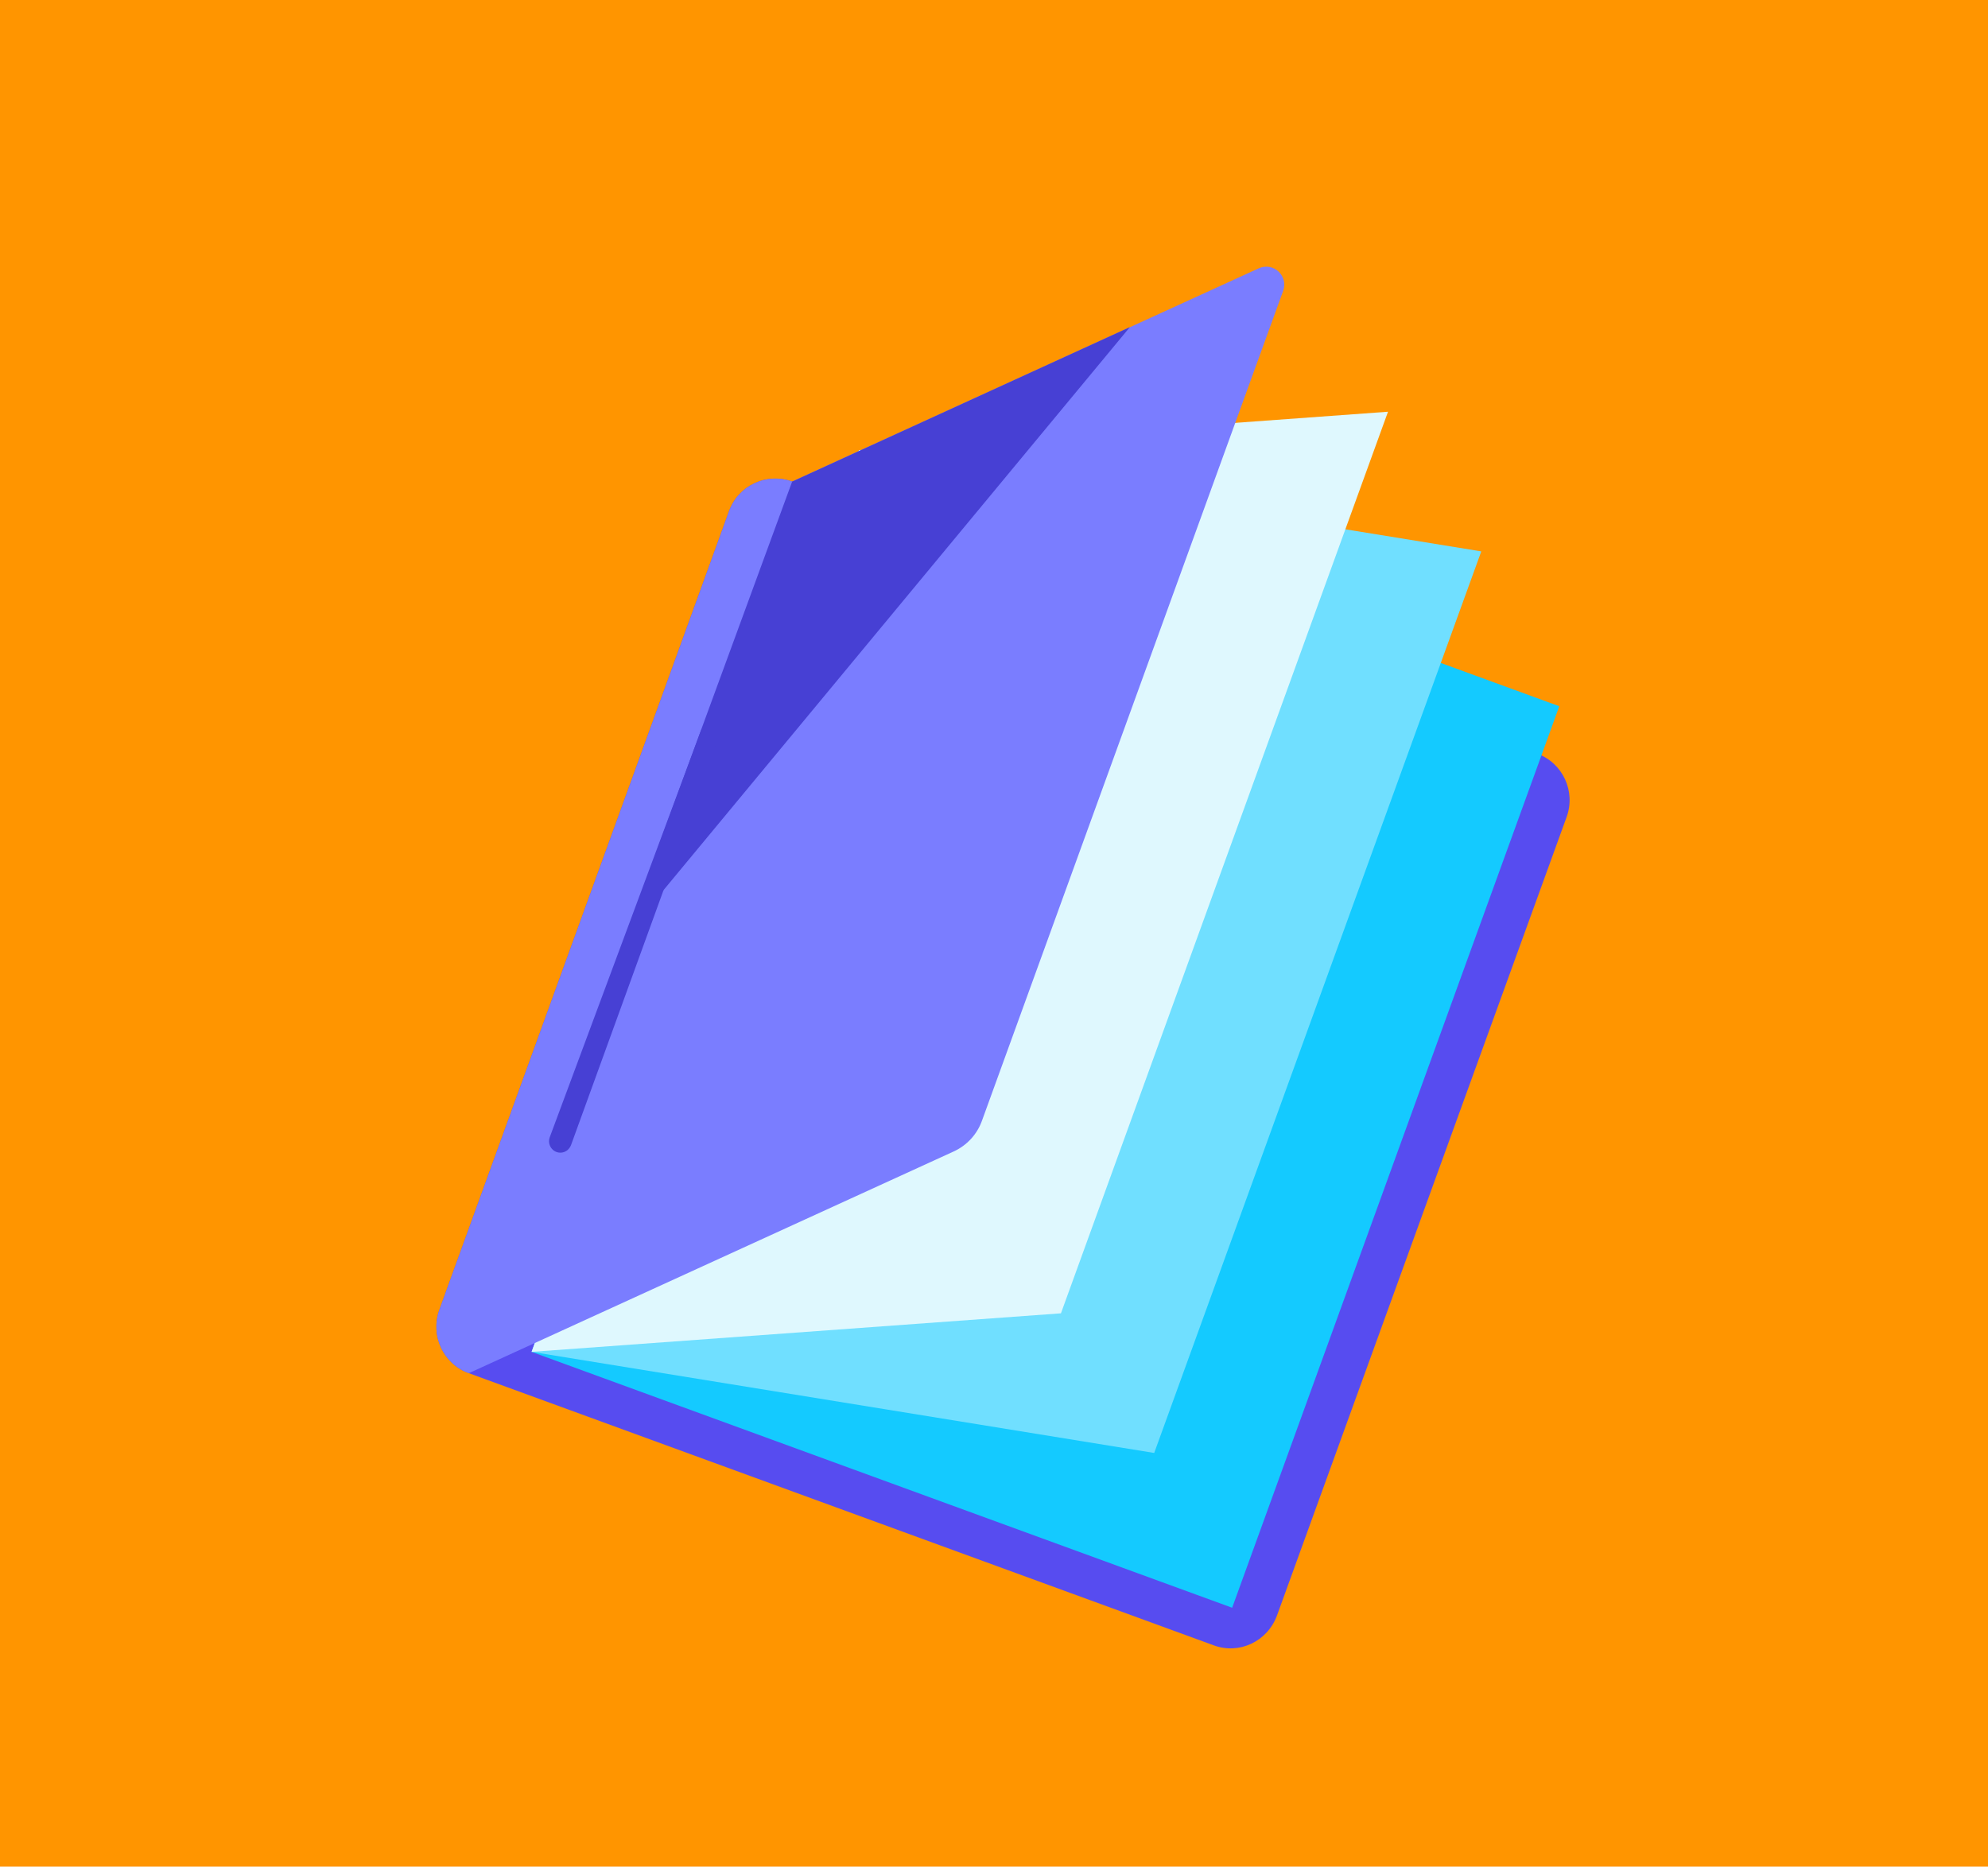
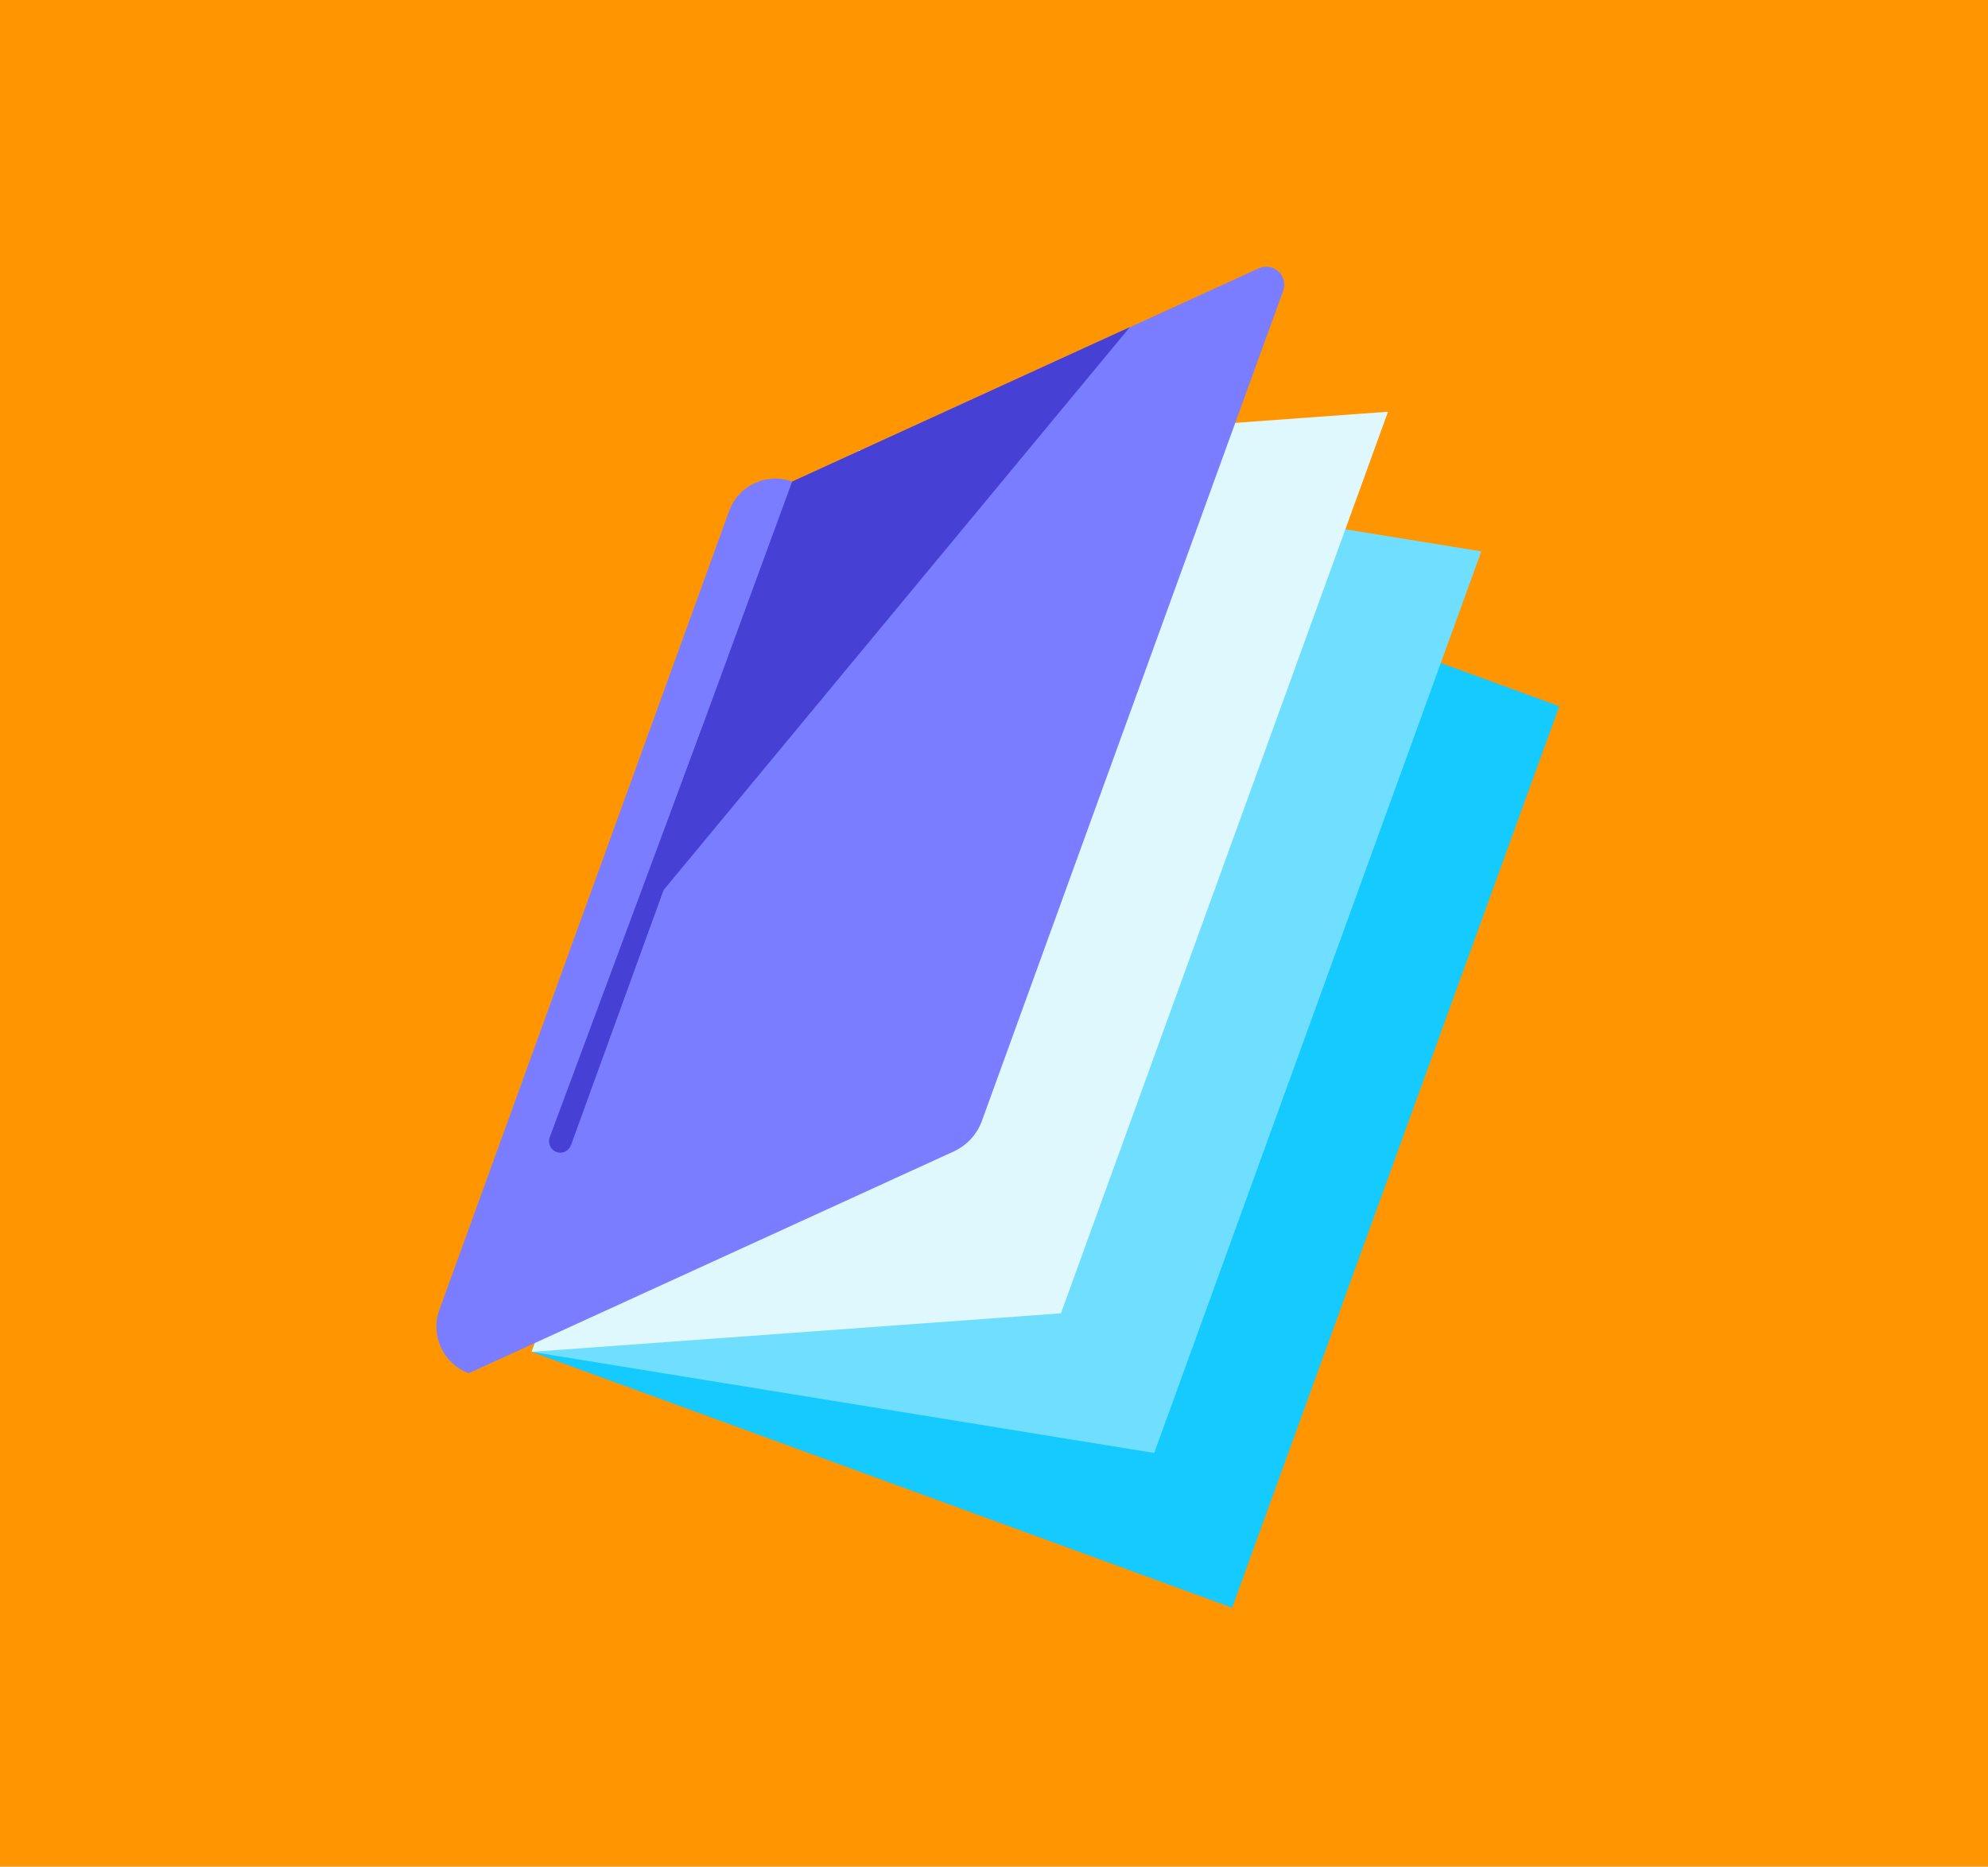
<svg xmlns="http://www.w3.org/2000/svg" width="82" height="77" viewBox="0 0 82 77" fill="none">
  <path d="M82 0H0V77H82V0Z" fill="#FF9500" />
-   <path d="M50.054 67.867L19.339 56.644C18.278 56.261 17.741 55.083 18.123 54.033L30.072 21.085C30.454 20.021 31.628 19.482 32.674 19.865L63.404 31.088C64.464 31.472 65.002 32.649 64.62 33.699L52.67 66.647C52.274 67.711 51.115 68.265 50.054 67.867Z" fill="#574CF0" />
  <path d="M64.316 29.132L35.426 18.579L21.933 55.767L50.823 66.32L64.316 29.132Z" fill="#14CAFF" />
  <path d="M47.608 59.935L21.927 55.764L35.432 18.573L61.099 22.745L47.608 59.935Z" fill="#70DFFF" />
  <path d="M43.761 54.175L21.927 55.764L35.432 18.573L57.252 16.984L43.761 54.175Z" fill="#DFF8FE" />
  <path d="M39.321 47.506L19.339 56.644C18.279 56.261 17.741 55.083 18.123 54.033L30.073 21.085C30.455 20.021 31.628 19.482 32.675 19.865L51.921 11.068C52.529 10.798 53.152 11.38 52.925 12.004L40.509 46.215C40.311 46.782 39.887 47.251 39.321 47.506Z" fill="#7A7DFF" />
  <path d="M32.674 19.865L25.802 38.609L46.604 13.494L32.674 19.865Z" fill="#4740D4" />
  <path d="M28.927 30.095L22.676 46.91C22.563 47.222 22.789 47.548 23.115 47.548C23.313 47.548 23.482 47.42 23.553 47.236L29.577 30.634L28.927 30.095Z" fill="#4740D4" />
</svg>